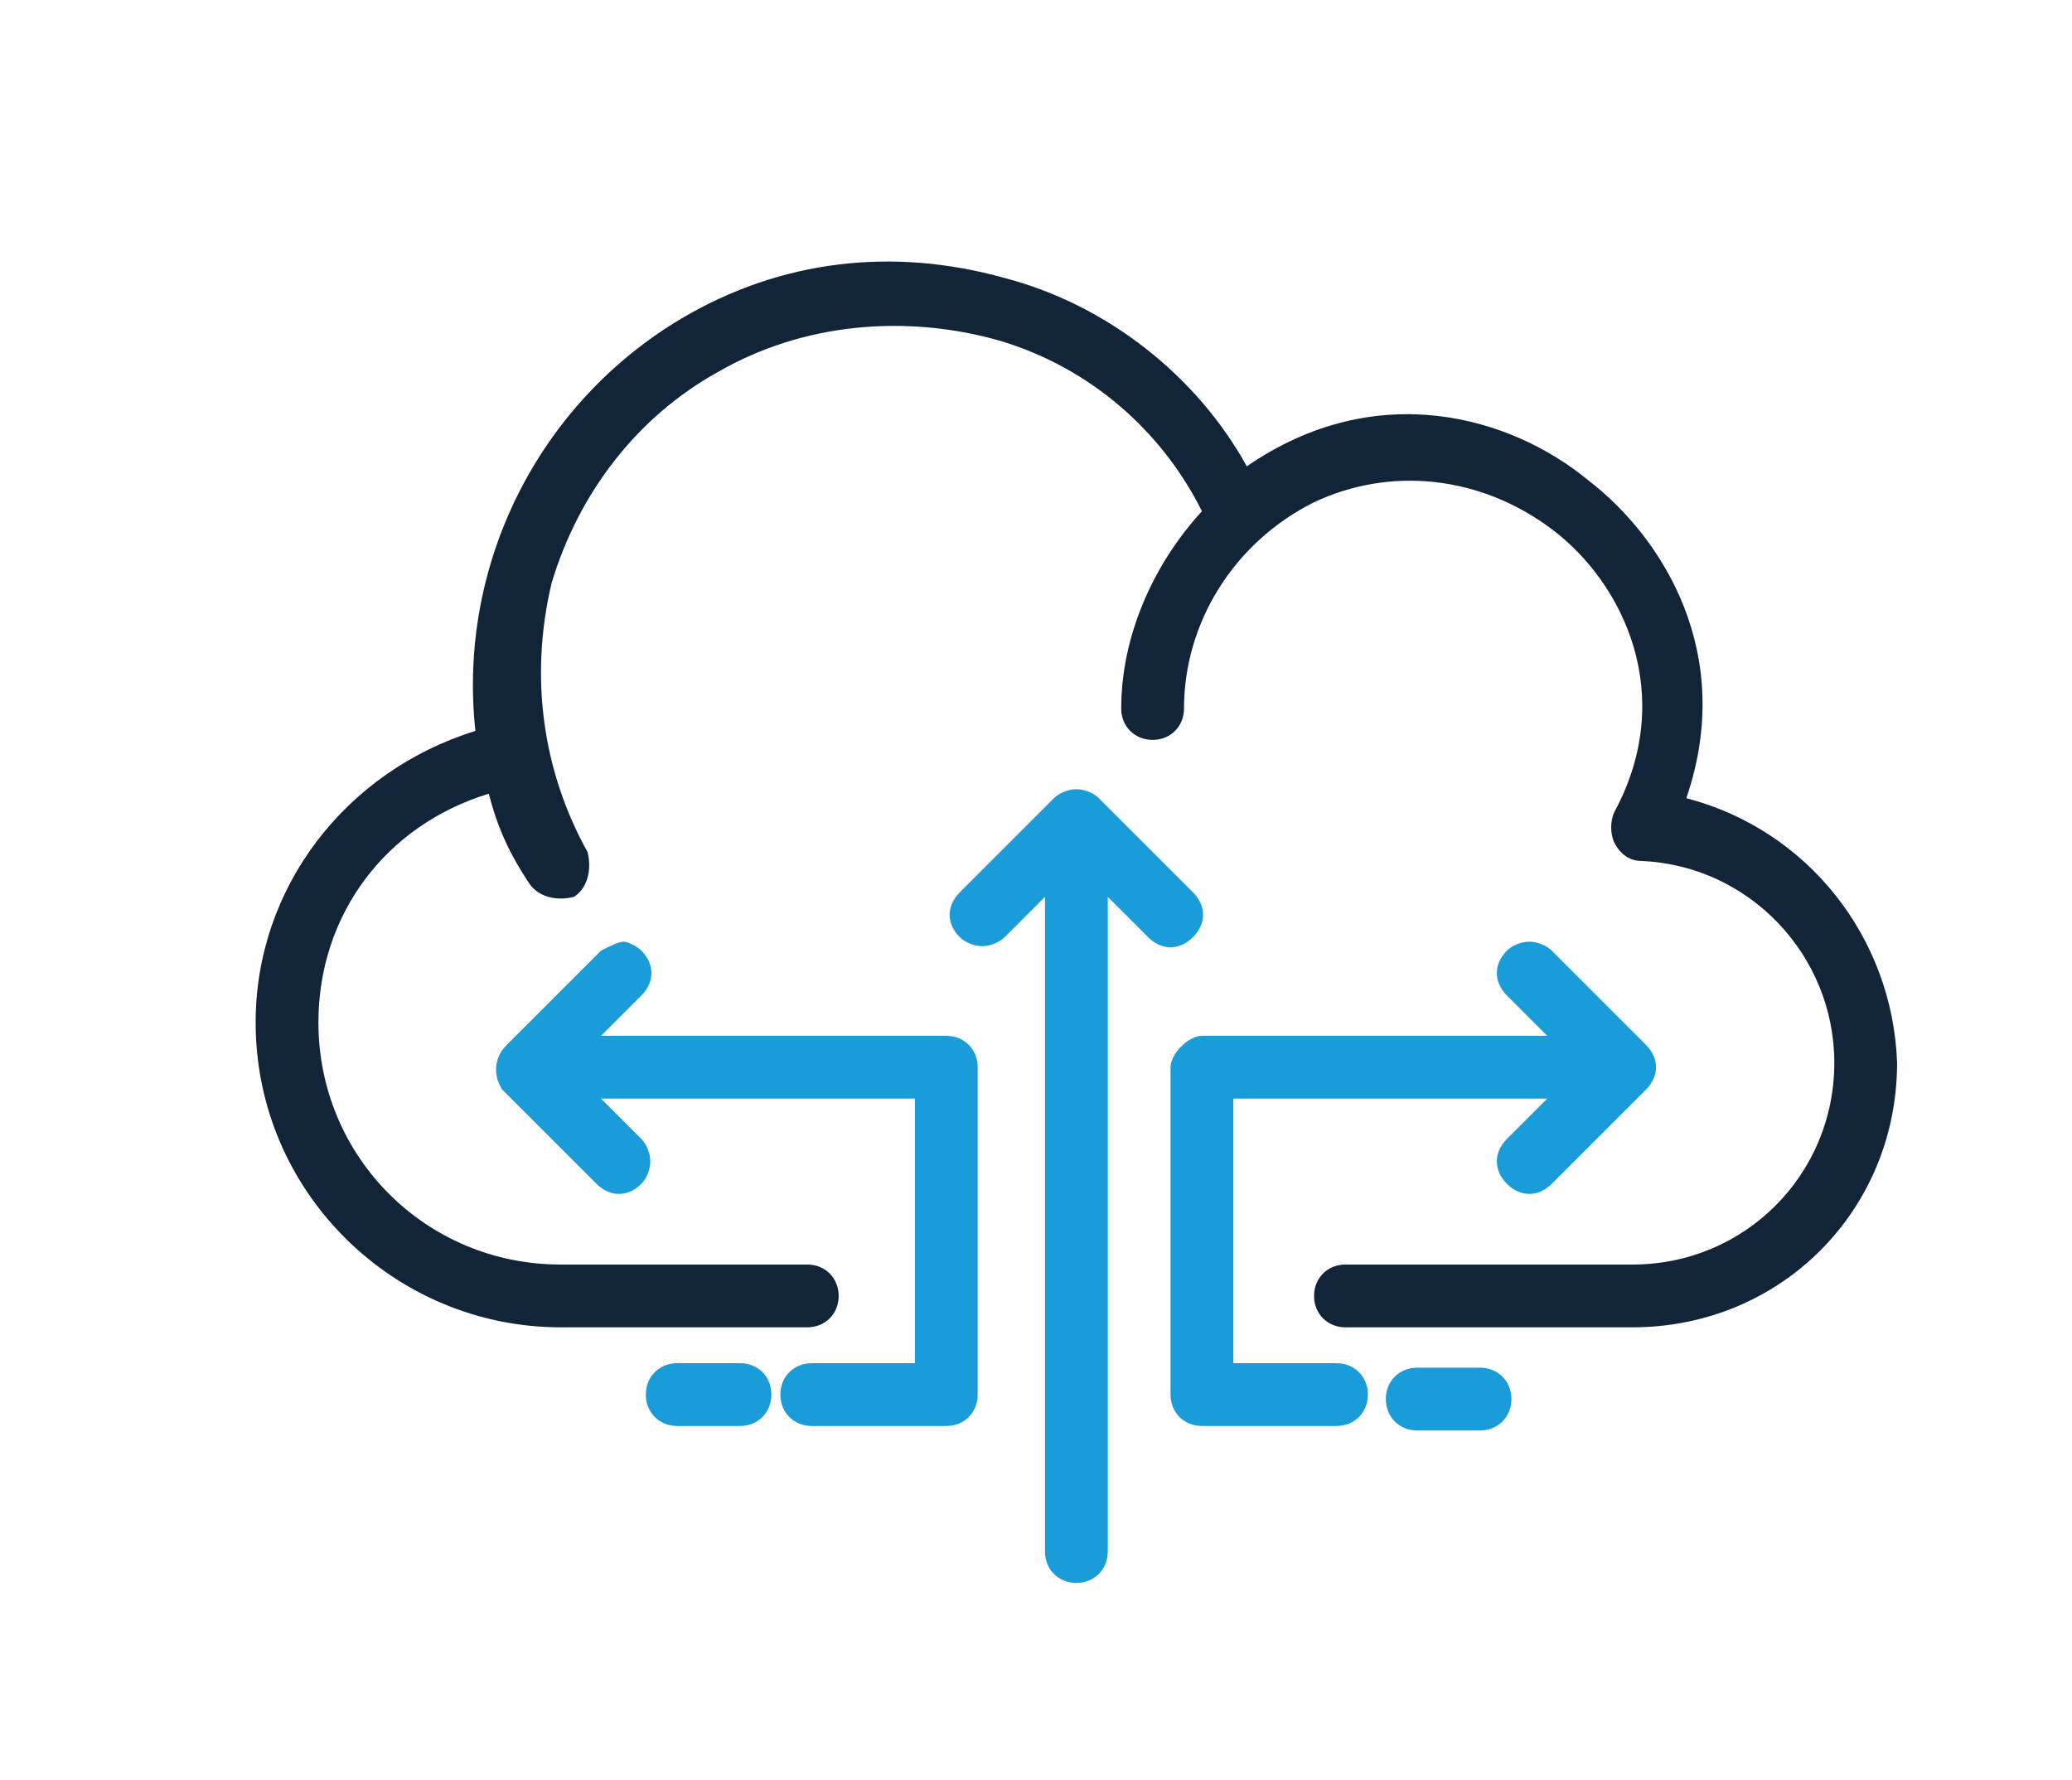
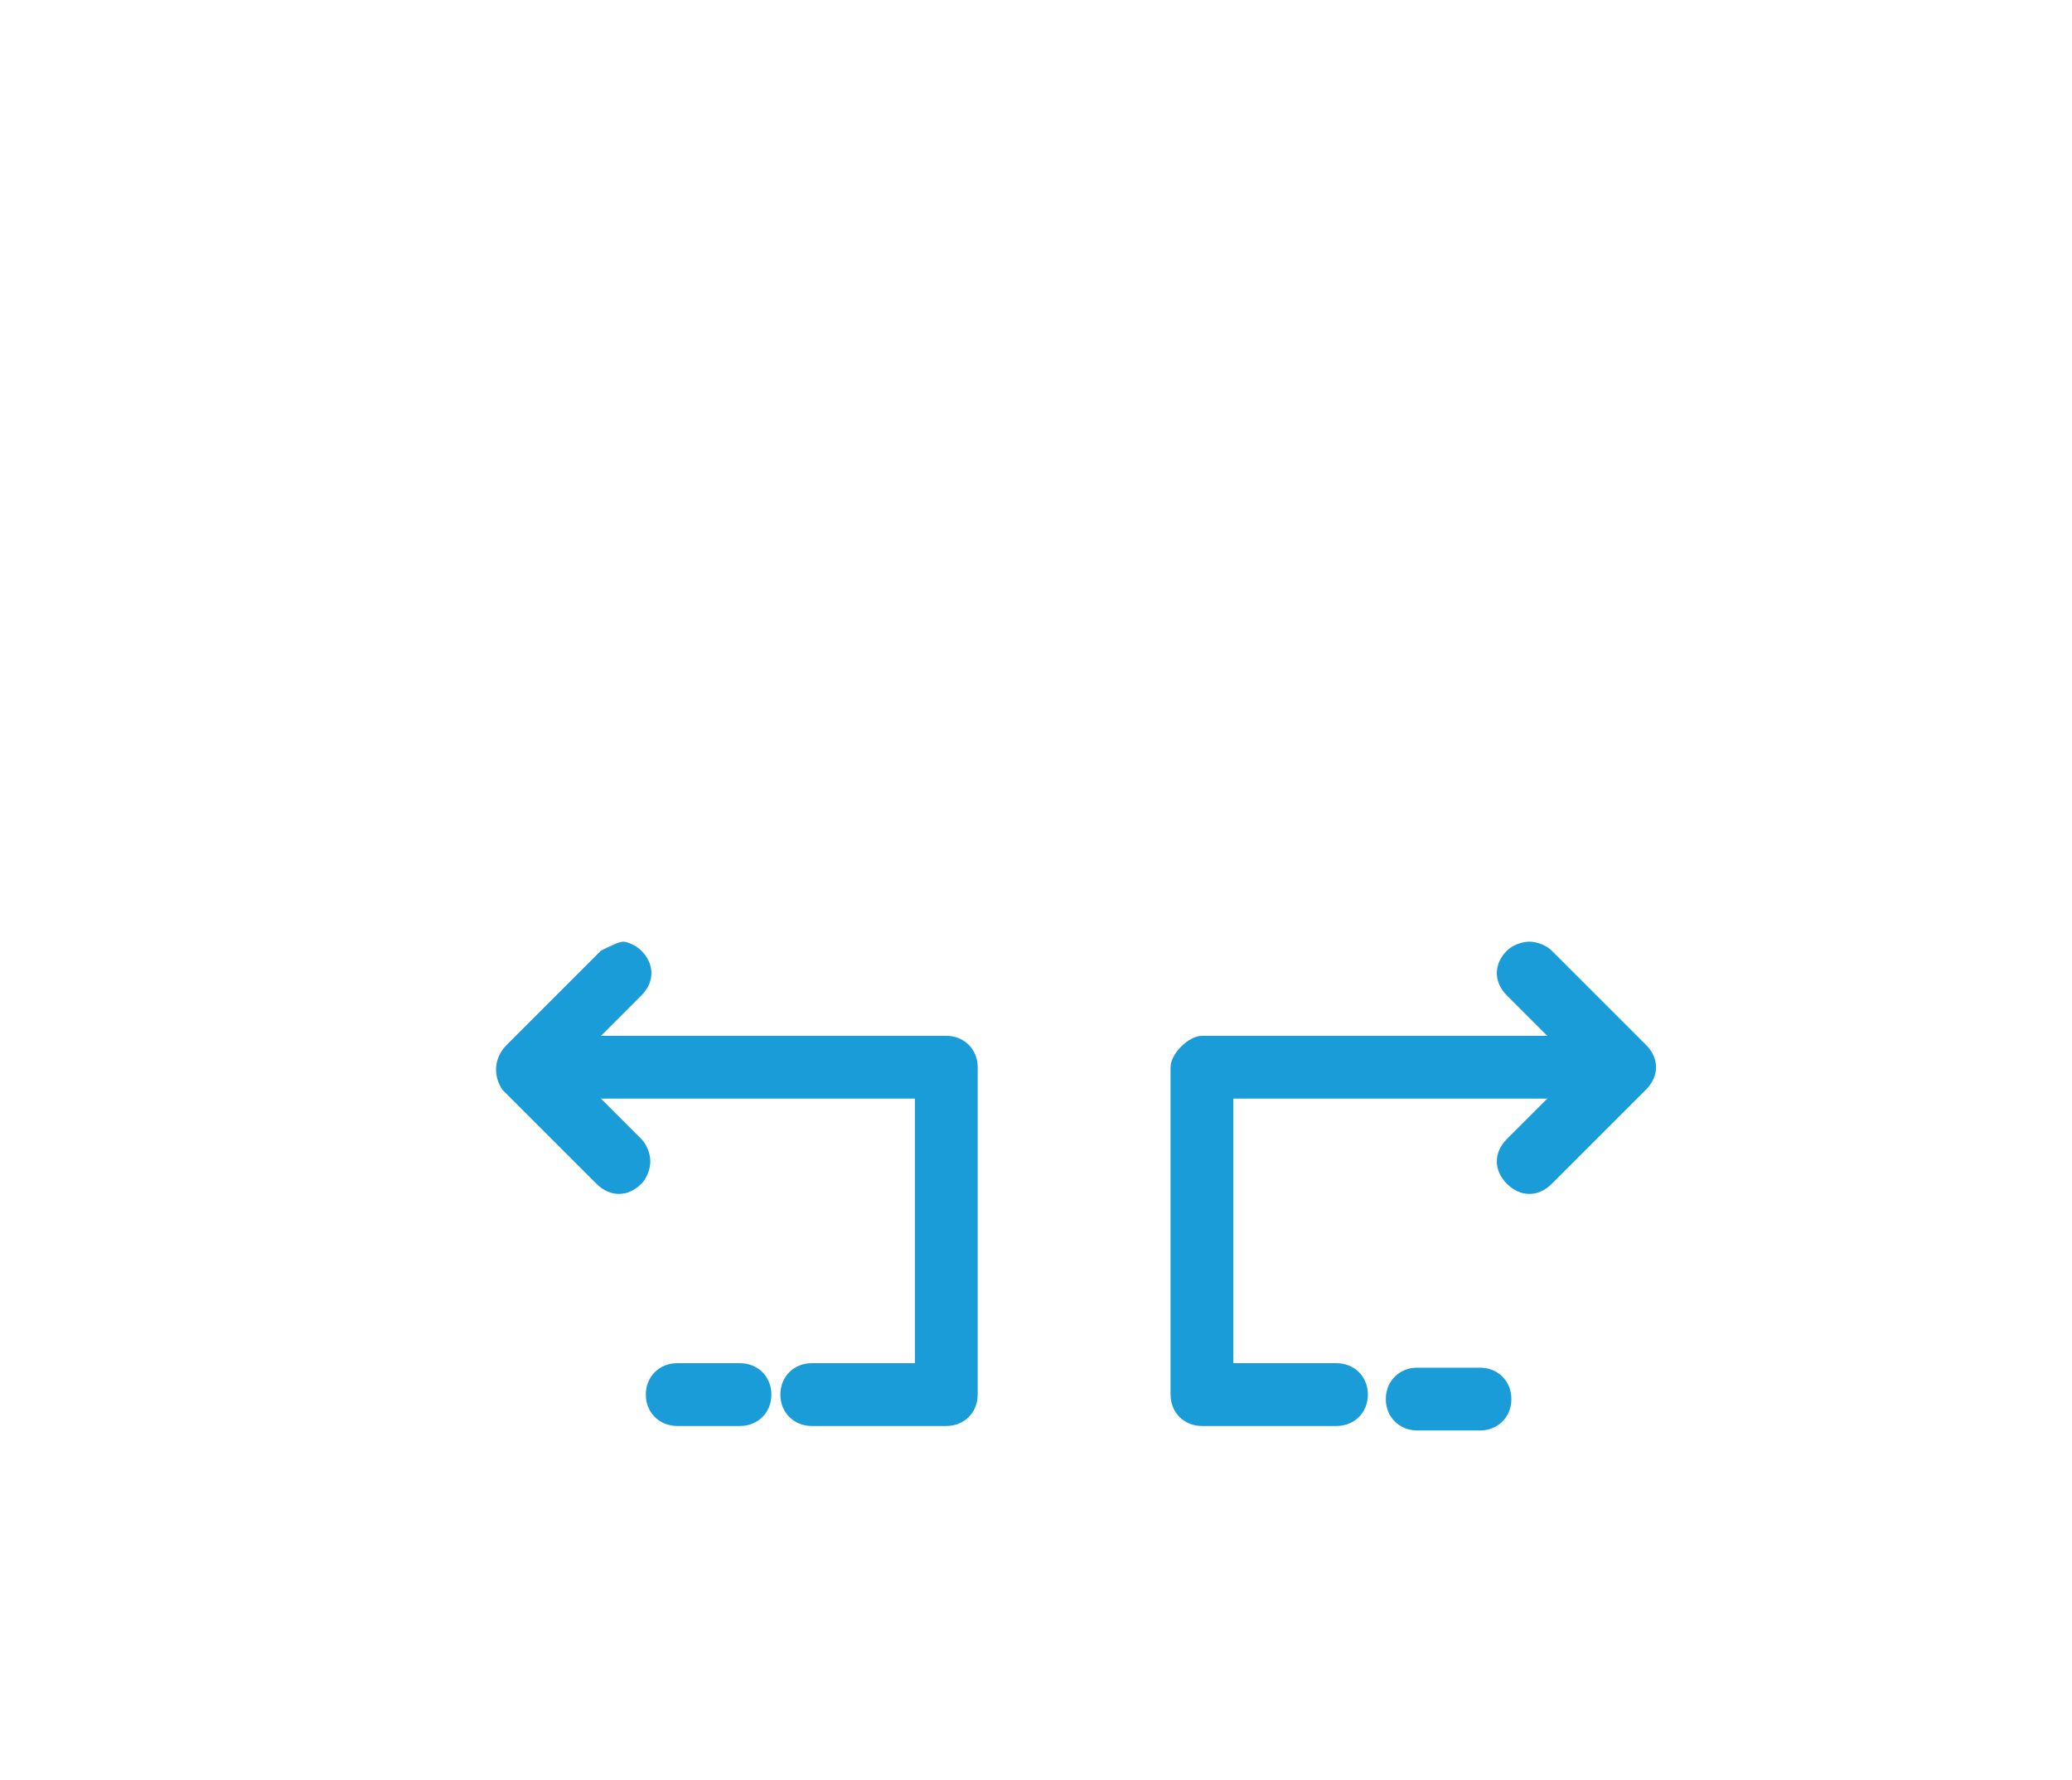
<svg xmlns="http://www.w3.org/2000/svg" version="1.1" id="Layer_1" x="0px" y="0px" viewBox="0 0 46.2 39.7" style="enable-background:new 0 0 46.2 39.7;" xml:space="preserve">
  <style type="text/css">
	.st0{fill:#122437;}
	.st1{fill:#1A9CD8;}
</style>
  <g>
-     <path class="st0" d="M37.6,17.8c1.1-3.2-0.5-5.8-2.2-7.1c-1.7-1.4-4.7-2.3-7.6-0.3c-1.1-2-3.1-3.6-5.4-4.2c-2.5-0.7-5-0.4-7.2,0.9   c-3.2,1.9-5,5.5-4.6,9.2c-2.9,0.9-4.9,3.5-4.9,6.5c0,3.8,3.1,6.8,6.8,6.8h5.5c0.4,0,0.7-0.3,0.7-0.7c0-0.4-0.3-0.7-0.7-0.7h-5.5   c-3,0-5.4-2.4-5.4-5.4c0-2.4,1.5-4.4,3.8-5.1c0.2,0.8,0.5,1.4,0.9,2c0.2,0.3,0.6,0.4,1,0.3c0.3-0.2,0.4-0.6,0.3-1   c-1-1.8-1.3-3.9-0.8-6c0.6-2,1.9-3.7,3.7-4.7c1.9-1.1,4.2-1.3,6.3-0.7c2,0.6,3.6,2,4.5,3.8c-1.1,1.2-1.8,2.8-1.8,4.4   c0,0.4,0.3,0.7,0.7,0.7c0.4,0,0.7-0.3,0.7-0.7c0-1.9,1.1-3.7,2.9-4.6c1.7-0.8,3.7-0.6,5.3,0.6c1.6,1.2,2.8,3.7,1.4,6.3   c-0.1,0.2-0.1,0.5,0,0.7c0.1,0.2,0.3,0.4,0.6,0.4c2.4,0.1,4.3,2.1,4.3,4.5c0,2.5-2,4.5-4.5,4.5H30c-0.4,0-0.7,0.3-0.7,0.7   c0,0.4,0.3,0.7,0.7,0.7h6.4c3.3,0,5.9-2.6,5.9-5.9C42.2,20.9,40.3,18.5,37.6,17.8" />
    <g>
-       <path class="st1" d="M21.9,21.1c0.2,0,0.4-0.1,0.5-0.2l0.9-0.9v14.6c0,0.4,0.3,0.7,0.7,0.7s0.7-0.3,0.7-0.7V20l0.9,0.9    c0.3,0.3,0.7,0.3,1,0s0.3-0.7,0-1l-2.1-2.1c-0.1-0.1-0.3-0.2-0.5-0.2s-0.4,0.1-0.5,0.2l-2.1,2.1c-0.3,0.3-0.3,0.7,0,1    C21.5,21,21.7,21.1,21.9,21.1" />
      <path class="st1" d="M26.1,23.8v7.3c0,0.4,0.3,0.7,0.7,0.7h3c0.4,0,0.7-0.3,0.7-0.7c0-0.4-0.3-0.7-0.7-0.7h-2.3v-5.9h7l-0.9,0.9    c-0.3,0.3-0.3,0.7,0,1s0.7,0.3,1,0l2.1-2.1c0.3-0.3,0.3-0.7,0-1l-2.1-2.1c-0.1-0.1-0.3-0.2-0.5-0.2s-0.4,0.1-0.5,0.2    c-0.3,0.3-0.3,0.7,0,1l0.9,0.9h-7.7C26.5,23.1,26.1,23.5,26.1,23.8" />
      <path class="st1" d="M13.3,26.4c0.3,0.3,0.7,0.3,1,0c0.1-0.1,0.2-0.3,0.2-0.5c0-0.2-0.1-0.4-0.2-0.5l-0.9-0.9h7v5.9h-2.3    c-0.4,0-0.7,0.3-0.7,0.7c0,0.4,0.3,0.7,0.7,0.7h3c0.4,0,0.7-0.3,0.7-0.7v-7.3c0-0.4-0.3-0.7-0.7-0.7h-7.7l0.9-0.9    c0.3-0.3,0.3-0.7,0-1C14.2,21.1,14,21,13.9,21s-0.3,0.1-0.5,0.2l-2.1,2.1c-0.3,0.3-0.3,0.7-0.1,1L13.3,26.4z" />
      <path class="st1" d="M33,31.9c0.4,0,0.7-0.3,0.7-0.7c0-0.4-0.3-0.7-0.7-0.7h-1.4c-0.4,0-0.7,0.3-0.7,0.7c0,0.4,0.3,0.7,0.7,0.7H33    z" />
      <path class="st1" d="M15.1,30.4c-0.4,0-0.7,0.3-0.7,0.7c0,0.4,0.3,0.7,0.7,0.7h1.4c0.4,0,0.7-0.3,0.7-0.7c0-0.4-0.3-0.7-0.7-0.7    H15.1z" />
    </g>
  </g>
</svg>